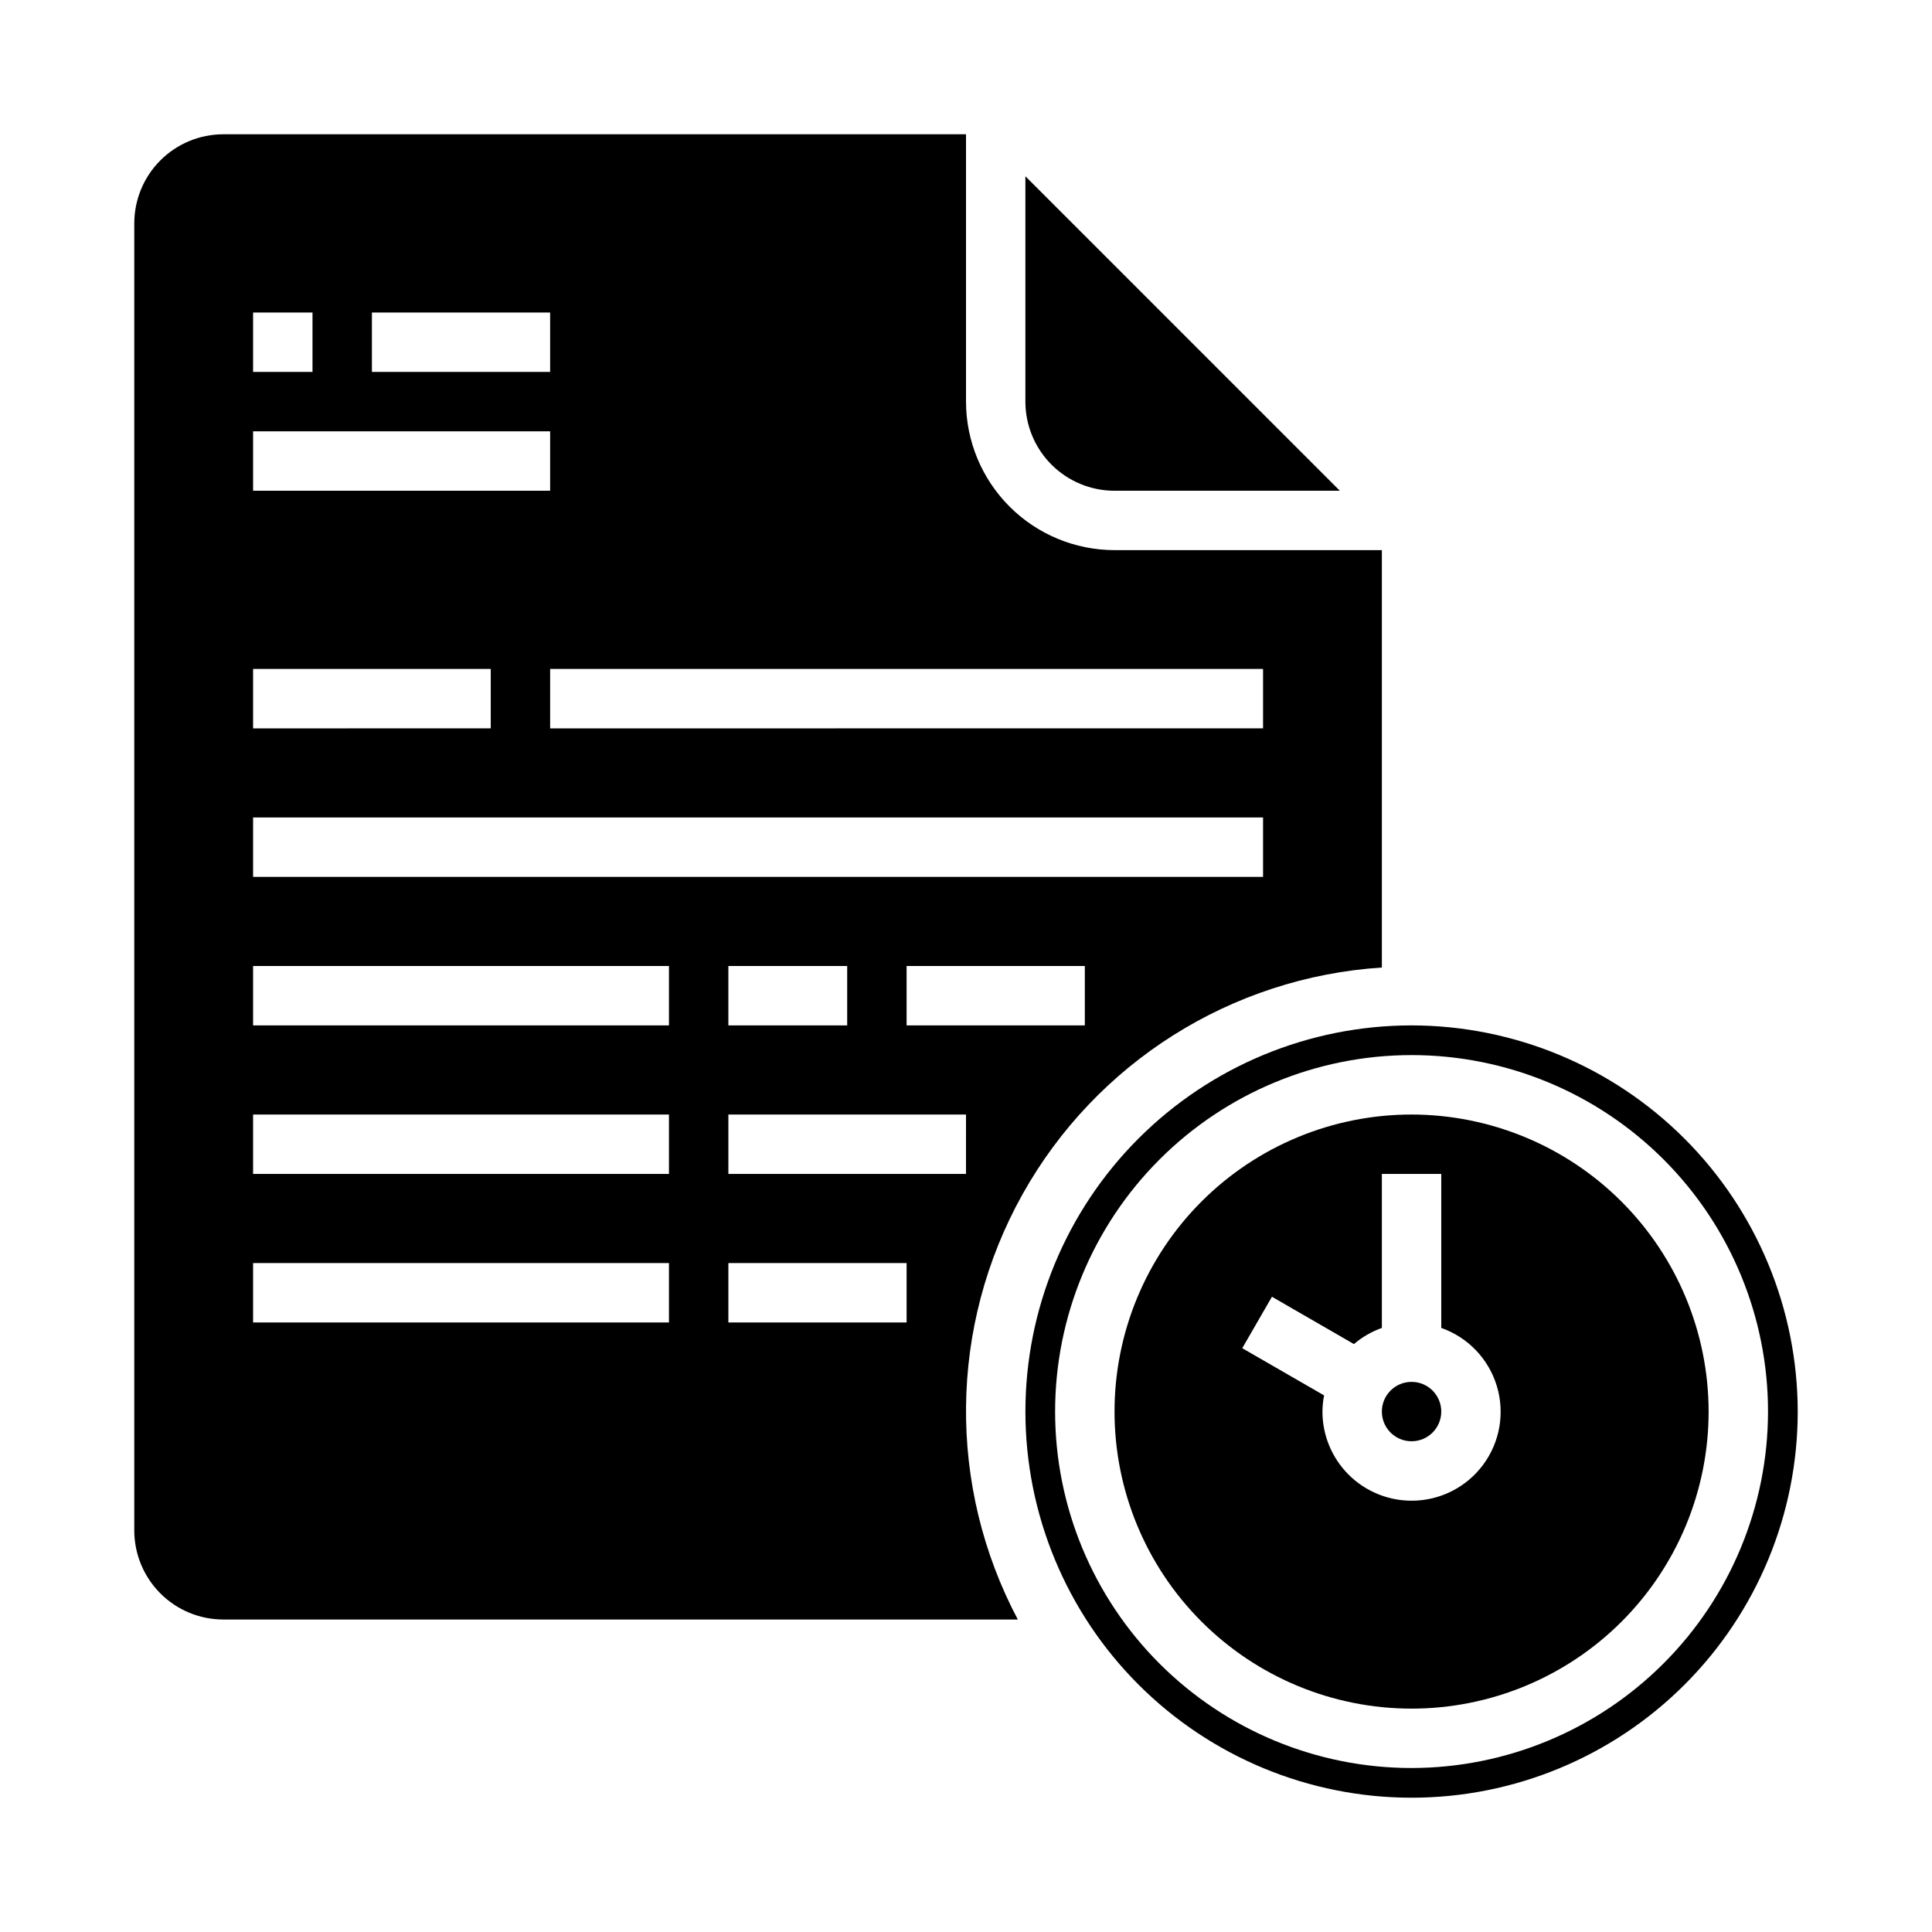
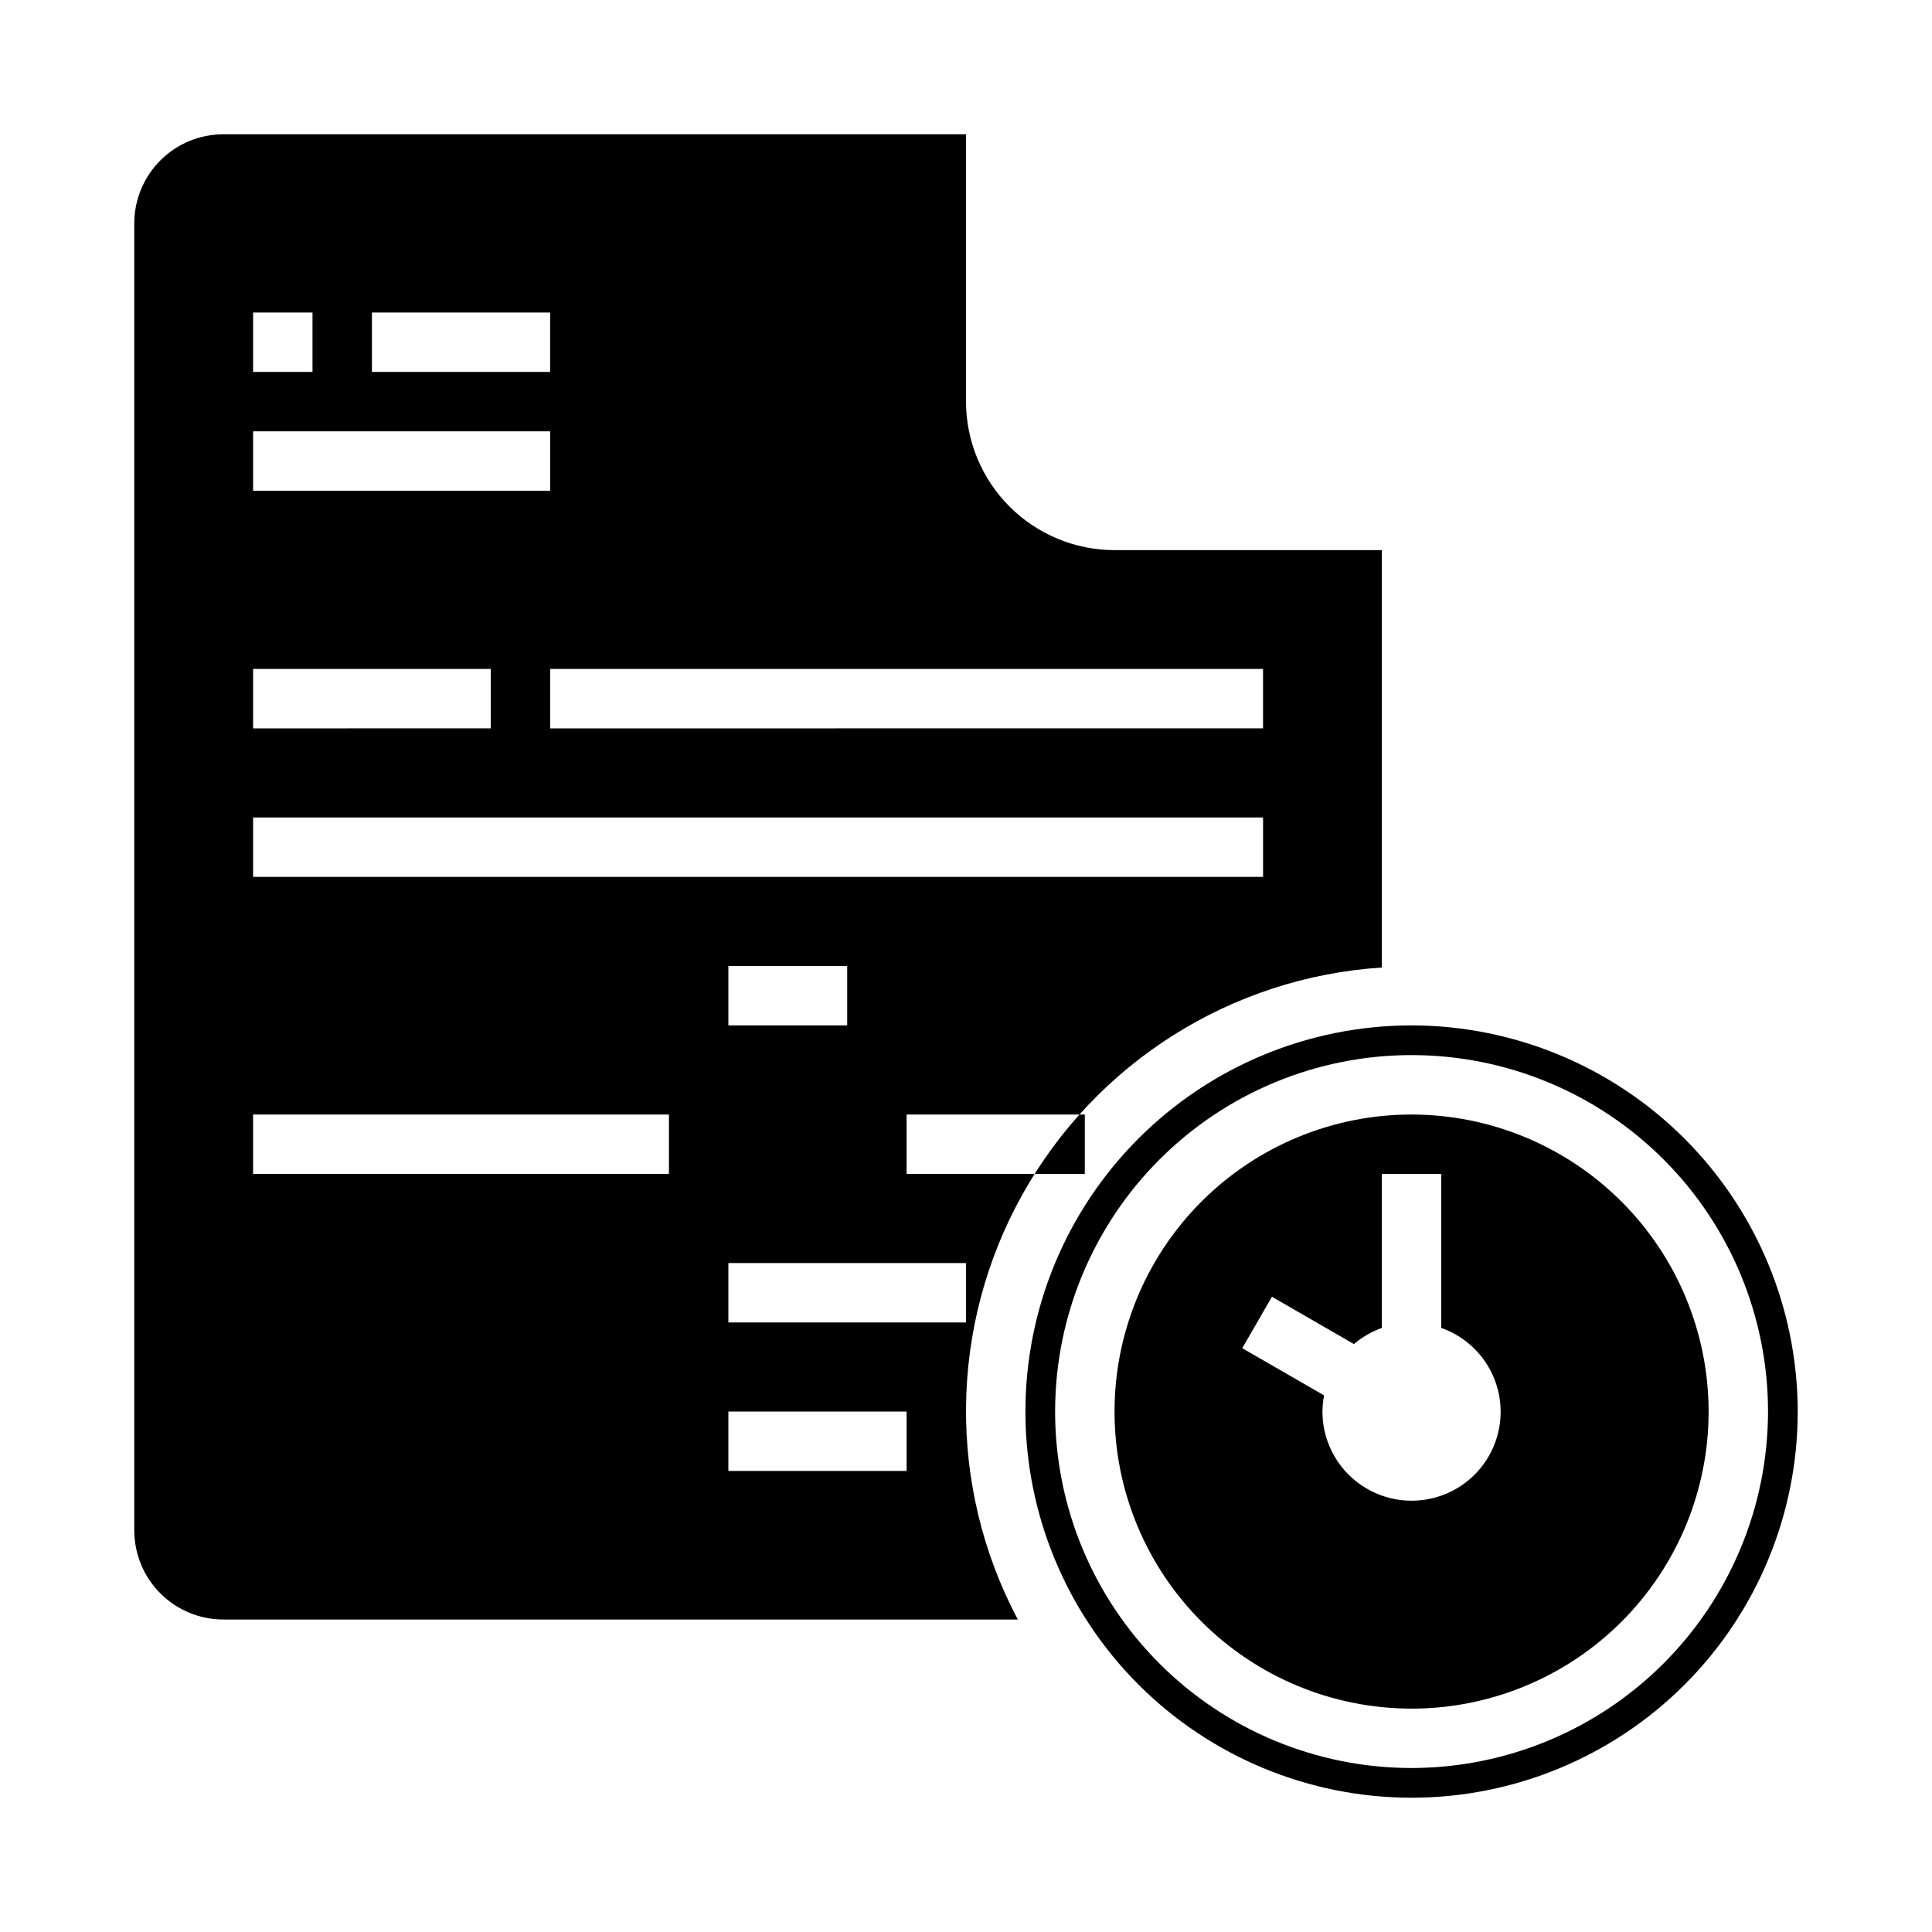
<svg xmlns="http://www.w3.org/2000/svg" fill="#000000" width="800px" height="800px" version="1.1" viewBox="144 144 512 512">
  <g>
    <path d="m518.08 439.36c-20.879 0-40.898 8.293-55.664 23.055-14.762 14.766-23.055 34.785-23.055 55.664s8.293 40.902 23.055 55.664c14.766 14.762 34.785 23.059 55.664 23.059s40.902-8.297 55.664-23.059c14.762-14.762 23.059-34.785 23.059-55.664-0.023-20.871-8.324-40.879-23.082-55.637-14.758-14.758-34.77-23.059-55.641-23.082zm0 102.34c-6.262 0-12.27-2.488-16.699-6.918-4.43-4.43-6.918-10.434-6.918-16.699 0.012-1.441 0.16-2.875 0.434-4.289l-21.688-12.508 7.871-13.633 21.727 12.539h0.004c2.184-1.863 4.691-3.312 7.398-4.277v-40.809h15.742v40.809c7.055 2.484 12.512 8.172 14.703 15.324s0.855 14.918-3.598 20.926c-4.453 6.012-11.496 9.551-18.977 9.535z" />
-     <path d="m525.95 518.08c0 4.348-3.523 7.871-7.871 7.871s-7.871-3.523-7.871-7.871 3.523-7.871 7.871-7.871 7.871 3.523 7.871 7.871" />
-     <path d="m499.07 274.05-83.332-83.336v59.719c0 6.266 2.488 12.27 6.918 16.699 4.43 4.43 10.434 6.918 16.699 6.918z" />
    <path d="m518.08 415.74c-27.141 0-53.172 10.781-72.363 29.973s-29.973 45.223-29.973 72.363 10.781 53.172 29.973 72.363 45.223 29.973 72.363 29.973 53.172-10.781 72.363-29.973 29.973-45.223 29.973-72.363c-0.031-27.133-10.82-53.141-30.008-72.328-19.184-19.184-45.195-29.977-72.328-30.008zm0 196.8c-25.055 0-49.082-9.953-66.797-27.668s-27.668-41.742-27.668-66.797 9.953-49.082 27.668-66.797 41.742-27.668 66.797-27.668 49.082 9.953 66.797 27.668 27.668 41.742 27.668 66.797c-0.027 25.047-9.988 49.059-27.699 66.766-17.707 17.711-41.719 27.672-66.766 27.699z" />
-     <path d="m510.21 400.4v-110.61h-70.848c-10.438-0.012-20.441-4.164-27.82-11.539-7.379-7.379-11.527-17.387-11.539-27.82v-70.848h-196.8c-6.266 0-12.273 2.488-16.699 6.918-4.43 4.426-6.918 10.434-6.918 16.699v346.37c0 6.266 2.488 12.27 6.918 16.699 4.426 4.43 10.434 6.918 16.699 6.918h210.53c-18.73-35.324-18.27-77.738 1.223-112.65 19.492-34.906 55.359-57.551 95.258-60.137zm-31.488-79.121v15.742l-188.93 0.004v-15.746zm-236.16-94.465h47.23v15.742l-47.23 0.004zm-31.488 0h15.742v15.742l-15.742 0.004zm0 31.488h78.719v15.742l-78.719 0.004zm0 62.977h62.977v15.742l-62.977 0.004zm0 39.359h267.65v15.742l-267.65 0.004zm157.44 39.359v15.742l-31.488 0.004v-15.742zm-47.234 94.465h-110.21v-15.742h110.21zm0-39.359h-110.21v-15.742h110.21zm0-39.359h-110.21v-15.742h110.21zm62.977 78.719h-47.23v-15.742h47.23zm15.742-39.359h-62.973v-15.742h62.977zm31.488-39.359h-47.23v-15.742h47.23z" />
+     <path d="m510.21 400.4v-110.61h-70.848c-10.438-0.012-20.441-4.164-27.82-11.539-7.379-7.379-11.527-17.387-11.539-27.82v-70.848h-196.8c-6.266 0-12.273 2.488-16.699 6.918-4.43 4.426-6.918 10.434-6.918 16.699v346.37c0 6.266 2.488 12.27 6.918 16.699 4.426 4.43 10.434 6.918 16.699 6.918h210.53c-18.73-35.324-18.27-77.738 1.223-112.65 19.492-34.906 55.359-57.551 95.258-60.137zm-31.488-79.121v15.742l-188.93 0.004v-15.746zm-236.16-94.465h47.23v15.742l-47.23 0.004zm-31.488 0h15.742v15.742l-15.742 0.004zm0 31.488h78.719v15.742l-78.719 0.004zm0 62.977h62.977v15.742l-62.977 0.004zm0 39.359h267.65v15.742l-267.65 0.004zm157.44 39.359v15.742l-31.488 0.004v-15.742zm-47.234 94.465h-110.21v-15.742h110.21zh-110.21v-15.742h110.21zm0-39.359h-110.21v-15.742h110.21zm62.977 78.719h-47.23v-15.742h47.23zm15.742-39.359h-62.973v-15.742h62.977zm31.488-39.359h-47.23v-15.742h47.23z" />
  </g>
</svg>